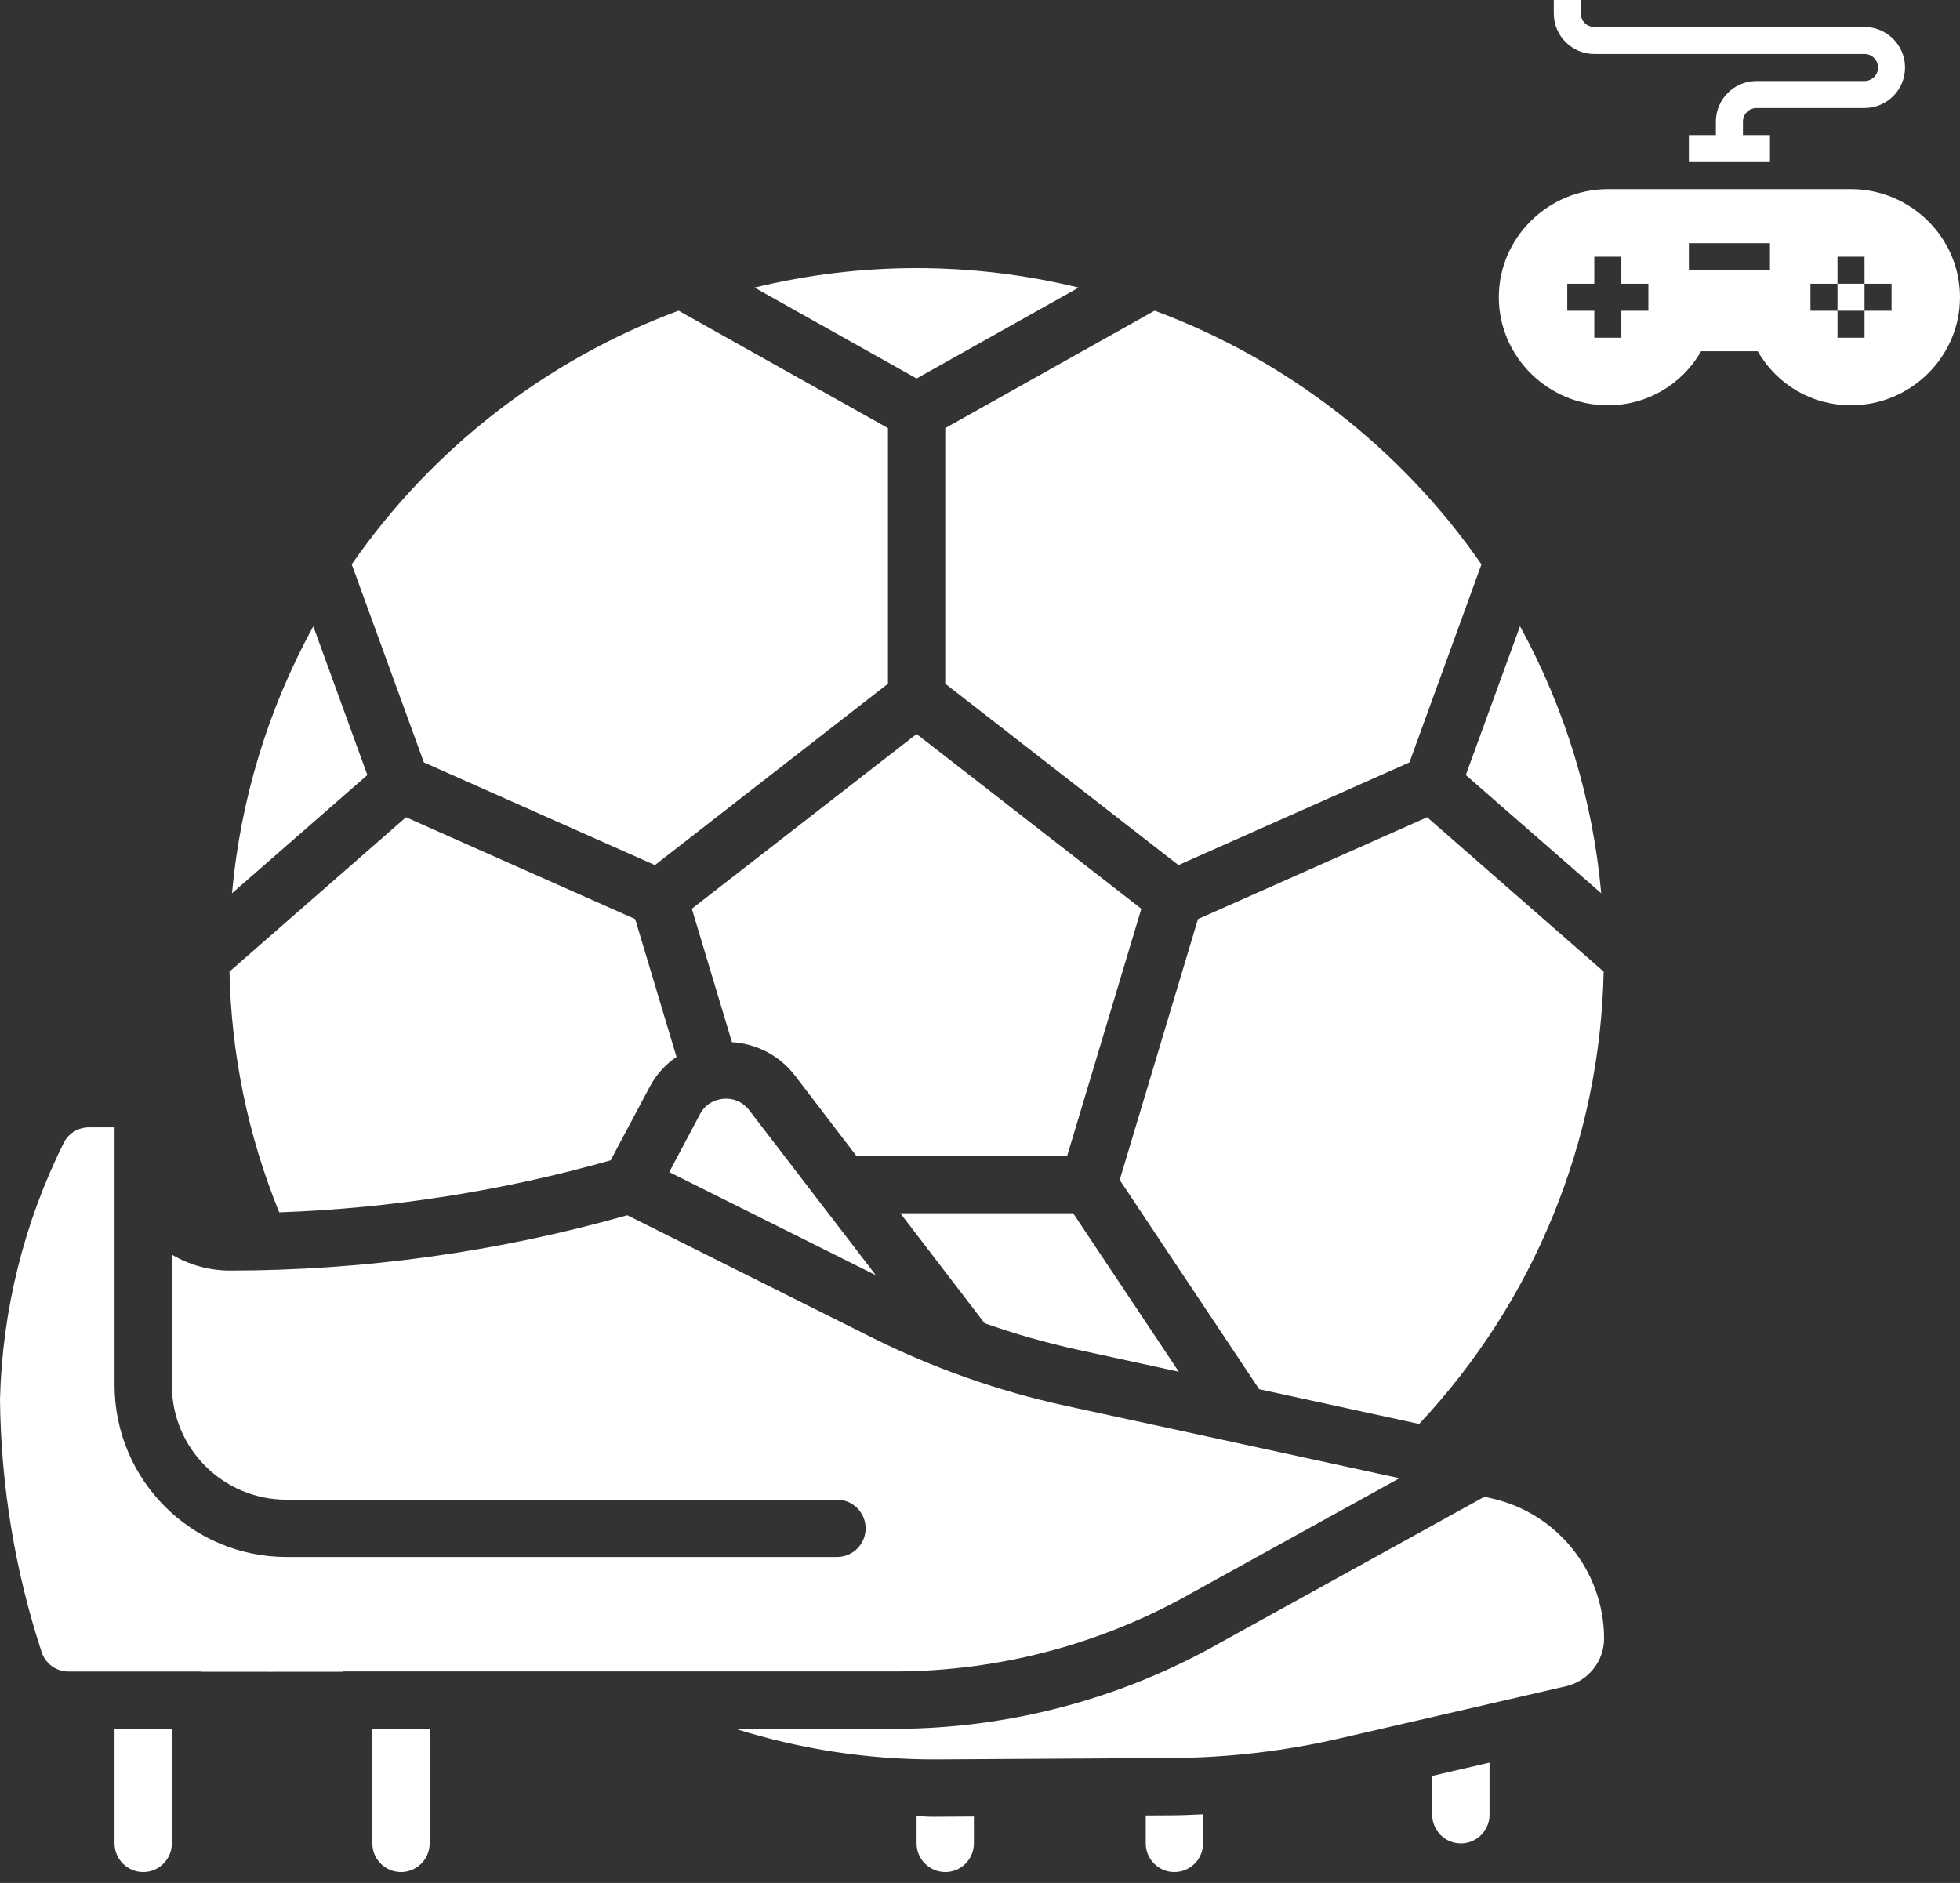
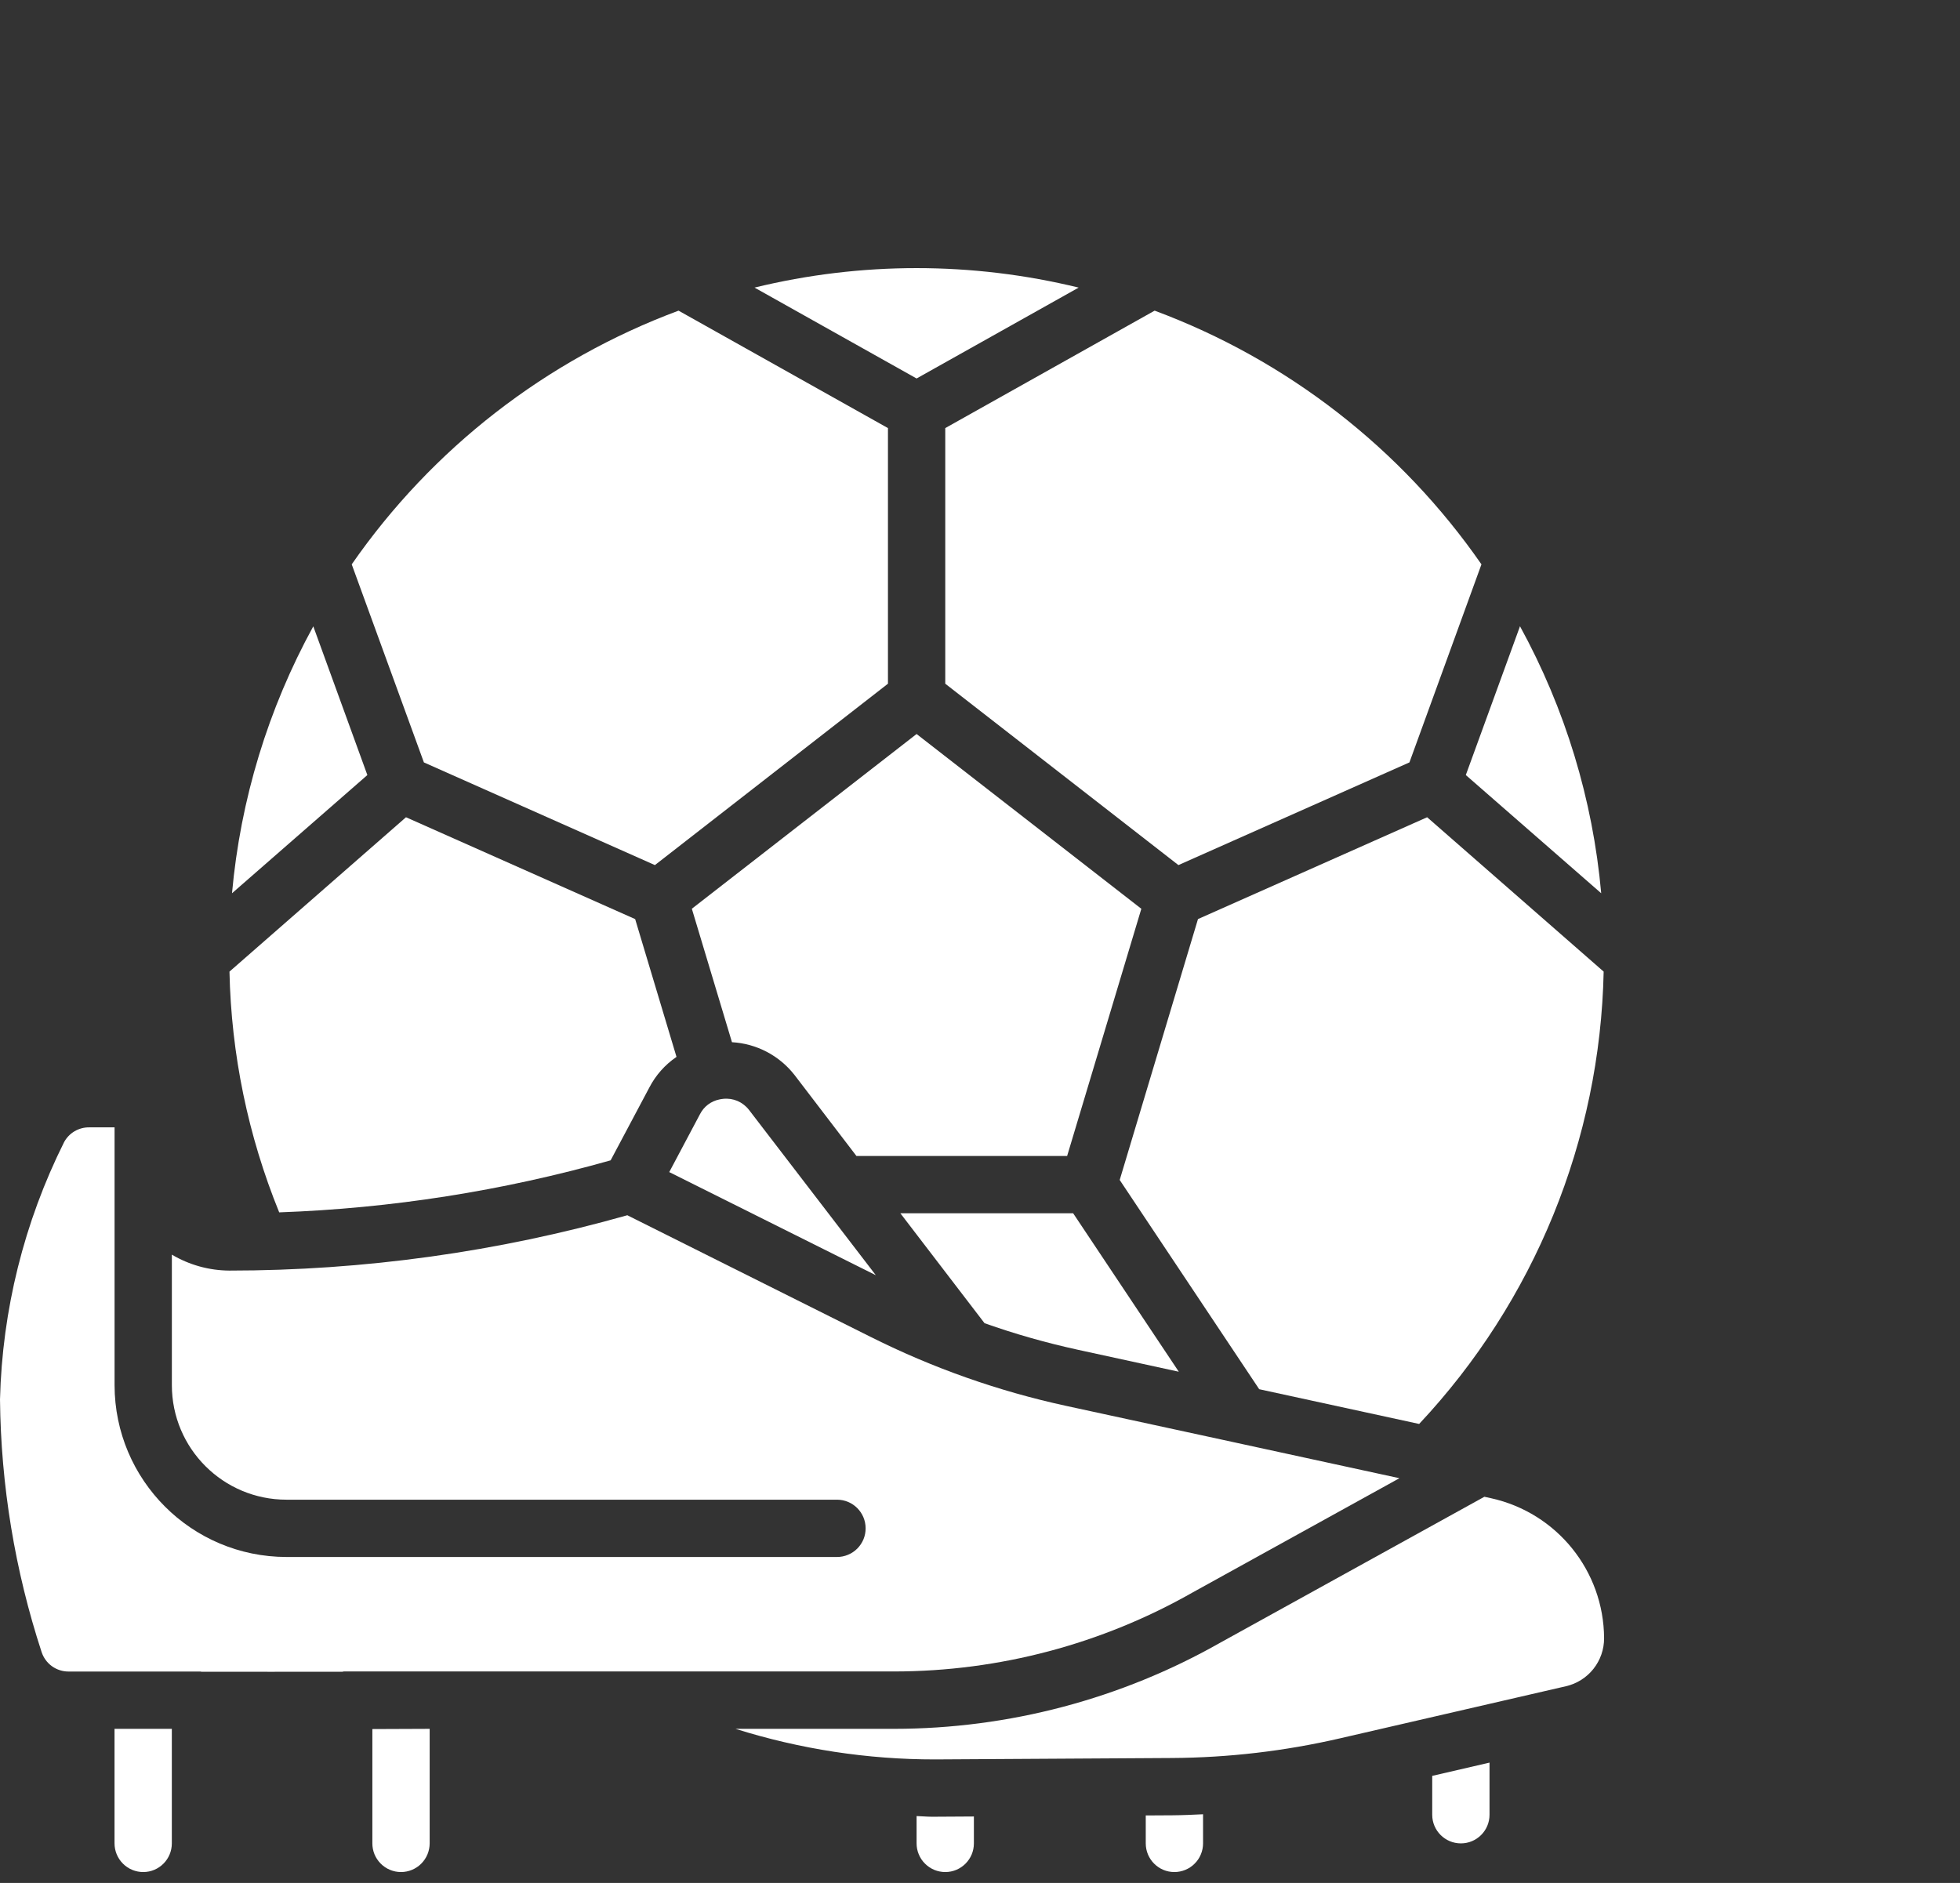
<svg xmlns="http://www.w3.org/2000/svg" width="51" height="49" viewBox="0 0 51 49" fill="none">
  <rect x="0" y="0" width="51" height="49" fill="#333333" stroke="none" />
  <path d="M6.037 23.245L9.559 20.169L8.152 16.299C6.976 18.444 6.256 20.809 6.037 23.245V23.245ZM9.152 14.686L11.03 19.84L17.041 22.512L23.105 17.792V11.14L17.656 8.084C14.214 9.365 11.246 11.669 9.152 14.686ZM28.058 35.127L30.673 35.696L27.924 31.573H23.428L25.618 34.433C26.416 34.716 27.231 34.947 28.058 35.127ZM24.596 11.14V17.792L30.663 22.512L36.674 19.84L38.548 14.686C36.455 11.668 33.487 9.364 30.044 8.084L24.596 11.14ZM28.067 7.484C25.297 6.808 22.404 6.808 19.633 7.484L23.85 9.849L28.067 7.484ZM38.141 20.169L41.664 23.245C41.446 20.808 40.727 18.443 39.551 16.297L38.141 20.169ZM29.698 23.649L23.85 19.101L18.002 23.648L19.046 27.121C19.362 27.139 19.67 27.224 19.951 27.371C20.231 27.518 20.477 27.723 20.672 27.972L22.285 30.082H27.767L29.698 23.649ZM38.803 38.989L38.624 38.95L31.761 42.742C29.172 44.213 26.246 44.987 23.269 44.989H19.138C20.82 45.518 22.573 45.787 24.336 45.785L30.498 45.748C31.966 45.739 33.429 45.568 34.86 45.238L40.748 43.88C41.03 43.815 41.282 43.656 41.462 43.429C41.642 43.202 41.74 42.921 41.739 42.631C41.731 40.88 40.512 39.369 38.803 38.989ZM2.98 44.989V47.97C2.98 48.068 3 48.165 3.037 48.255C3.075 48.346 3.13 48.428 3.199 48.497C3.268 48.567 3.35 48.621 3.441 48.659C3.531 48.696 3.628 48.716 3.726 48.716C4.138 48.716 4.471 48.382 4.471 47.97V44.989H2.98ZM25.341 47.27L24.345 47.276H24.232C24.104 47.276 23.978 47.262 23.85 47.259V47.97C23.85 48.068 23.869 48.165 23.907 48.255C23.944 48.346 23.999 48.428 24.069 48.497C24.138 48.567 24.22 48.621 24.31 48.659C24.401 48.696 24.498 48.716 24.596 48.716C25.007 48.716 25.341 48.382 25.341 47.97V47.27ZM10.434 48.716C10.532 48.716 10.629 48.696 10.719 48.659C10.81 48.621 10.892 48.567 10.961 48.497C11.03 48.428 11.085 48.346 11.123 48.255C11.16 48.165 11.18 48.068 11.18 47.97V44.989C10.705 44.989 10.203 44.993 9.689 44.995V47.97C9.689 48.068 9.708 48.165 9.745 48.255C9.783 48.346 9.838 48.428 9.907 48.497C9.976 48.567 10.058 48.621 10.149 48.659C10.239 48.696 10.336 48.716 10.434 48.716ZM30.507 47.239L29.813 47.243V47.97C29.813 48.382 30.147 48.716 30.558 48.716C30.656 48.716 30.753 48.696 30.843 48.659C30.934 48.621 31.016 48.567 31.085 48.497C31.155 48.428 31.21 48.346 31.247 48.255C31.285 48.165 31.304 48.068 31.304 47.97V47.212C31.038 47.225 30.772 47.237 30.507 47.239ZM36.927 37.055C39.926 33.859 41.637 29.666 41.728 25.284L37.135 21.267L31.172 23.917L29.135 30.706L32.765 36.151L36.927 37.055Z" fill="url(#paint0_linear_6933_5557)" />
  <path d="M1.785 43.498H5.217C5.226 43.498 5.231 43.503 5.24 43.503C6.41 43.503 7.682 43.507 8.911 43.503C8.923 43.503 8.932 43.496 8.944 43.496H23.27C25.992 43.494 28.667 42.786 31.033 41.44L36.414 38.467L32.174 37.546L32.124 37.535L27.742 36.585C25.982 36.203 24.277 35.602 22.667 34.796L16.323 31.624C12.953 32.579 9.466 33.064 5.963 33.064C5.438 33.06 4.923 32.917 4.472 32.649V36.045C4.472 37.692 5.807 39.026 7.454 39.026H21.779C22.191 39.026 22.524 39.36 22.524 39.772C22.524 39.87 22.505 39.967 22.468 40.057C22.43 40.147 22.375 40.23 22.306 40.299C22.237 40.368 22.155 40.423 22.064 40.46C21.974 40.498 21.877 40.517 21.779 40.517H7.454C4.985 40.514 2.984 38.514 2.981 36.045V29.337H2.322C2.188 29.335 2.057 29.37 1.941 29.438C1.826 29.505 1.732 29.603 1.668 29.721C0.628 31.804 0.058 34.09 0 36.418C0.023 38.652 0.388 40.869 1.083 42.992C1.132 43.14 1.226 43.269 1.352 43.36C1.478 43.45 1.63 43.499 1.785 43.498ZM19.488 28.881C19.41 28.78 19.307 28.701 19.19 28.65C19.072 28.6 18.944 28.581 18.817 28.595C18.782 28.598 18.747 28.604 18.713 28.612C18.607 28.634 18.507 28.68 18.421 28.745C18.335 28.811 18.265 28.895 18.215 28.992L17.414 30.501L22.789 33.184L19.488 28.881Z" fill="url(#paint1_linear_6933_5557)" />
  <path d="M7.265 31.549C10.184 31.445 13.079 30.99 15.889 30.195L16.895 28.302C17.061 27.981 17.304 27.707 17.603 27.503L16.527 23.917L10.564 21.267L5.971 25.284C6.016 27.434 6.454 29.557 7.265 31.549ZM37.267 46.213V47.225C37.267 47.637 37.601 47.97 38.013 47.97C38.424 47.97 38.758 47.637 38.758 47.225V45.868L37.267 46.213Z" fill="url(#paint2_linear_6933_5557)" />
-   <path d="M47.812 7.383H48.516V8.086H47.812V7.383Z" fill="url(#paint3_linear_6933_5557)" />
-   <path d="M41.836 10.547C42.85 10.547 43.761 10.014 44.263 9.141H45.737C46.239 10.014 47.15 10.547 48.164 10.547C49.715 10.547 51 9.285 51 7.734C51 6.184 49.715 4.922 48.164 4.922H41.836C40.285 4.922 39 6.184 39 7.734C39 9.285 40.285 10.547 41.836 10.547ZM47.109 7.383H47.812V6.68H48.516V7.383H49.219V8.086H48.516V8.789H47.812V8.086H47.109V7.383ZM43.945 6.328H46.055V7.031H43.945V6.328ZM40.781 7.383H41.484V6.68H42.188V7.383H42.891V8.086H42.188V8.789H41.484V8.086H40.781V7.383ZM41.484 1.406H48.516C48.71 1.406 48.867 1.564 48.867 1.758C48.867 1.952 48.71 2.109 48.516 2.109H45.703C45.122 2.109 44.648 2.582 44.648 3.164V3.516H43.945V4.219H46.055V3.516H45.352V3.164C45.352 2.97 45.509 2.812 45.703 2.812H48.516C49.097 2.812 49.57 2.339 49.57 1.758C49.57 1.176 49.097 0.703 48.516 0.703H41.484C41.29 0.703 41.133 0.546 41.133 0.352V0H40.43V0.352C40.43 0.933 40.903 1.406 41.484 1.406Z" fill="url(#paint4_linear_6933_5557)" />
  <defs>
    <linearGradient id="paint0_linear_6933_5557" x1="22.36" y1="6.977" x2="22.36" y2="48.716" gradientUnits="userSpaceOnUse">
      <stop stop-color="#ffff" />
      <stop offset="1" stop-color="#ffff" />
    </linearGradient>
    <linearGradient id="paint1_linear_6933_5557" x1="18.207" y1="28.59" x2="18.207" y2="43.505" gradientUnits="userSpaceOnUse">
      <stop stop-color="#ffff" />
      <stop offset="1" stop-color="#ffff" />
    </linearGradient>
    <linearGradient id="paint2_linear_6933_5557" x1="22.364" y1="21.267" x2="22.364" y2="47.97" gradientUnits="userSpaceOnUse">
      <stop stop-color="#ffff" />
      <stop offset="1" stop-color="#ffff" />
    </linearGradient>
    <linearGradient id="paint3_linear_6933_5557" x1="48.164" y1="7.383" x2="48.164" y2="8.086" gradientUnits="userSpaceOnUse">
      <stop stop-color="#ffff" />
      <stop offset="1" stop-color="#ffff" />
    </linearGradient>
    <linearGradient id="paint4_linear_6933_5557" x1="45" y1="0" x2="45" y2="10.547" gradientUnits="userSpaceOnUse">
      <stop stop-color="#ffff" />
      <stop offset="1" stop-color="#ffff" />
    </linearGradient>
  </defs>
</svg>